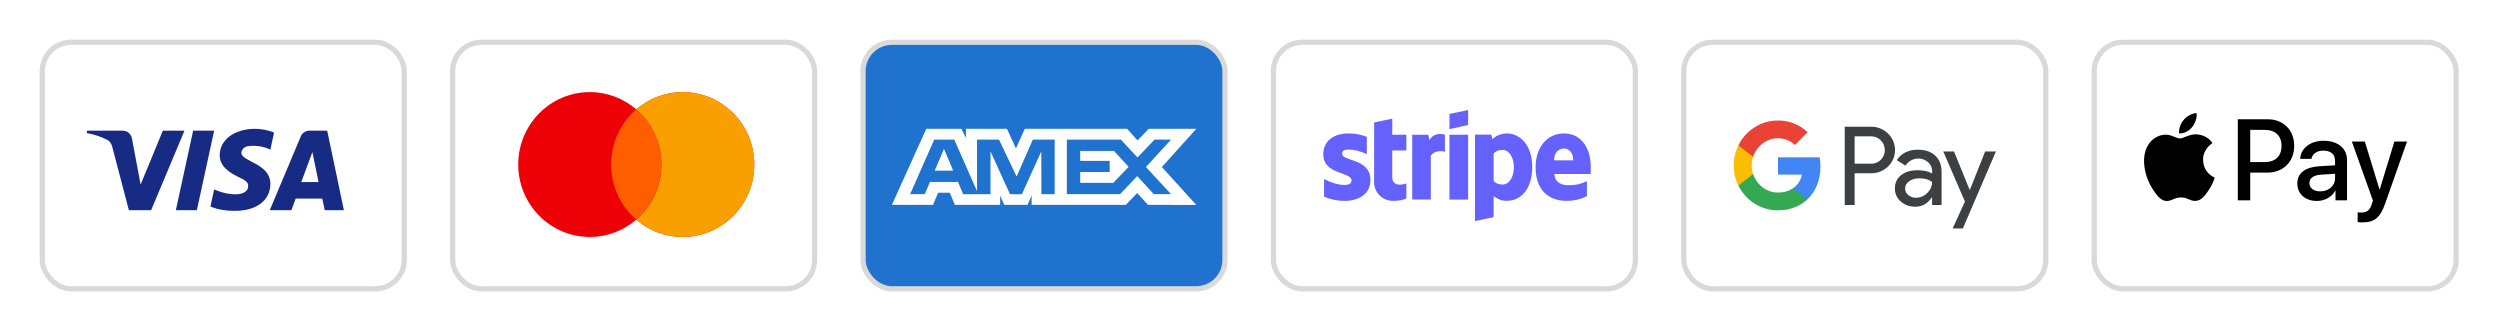
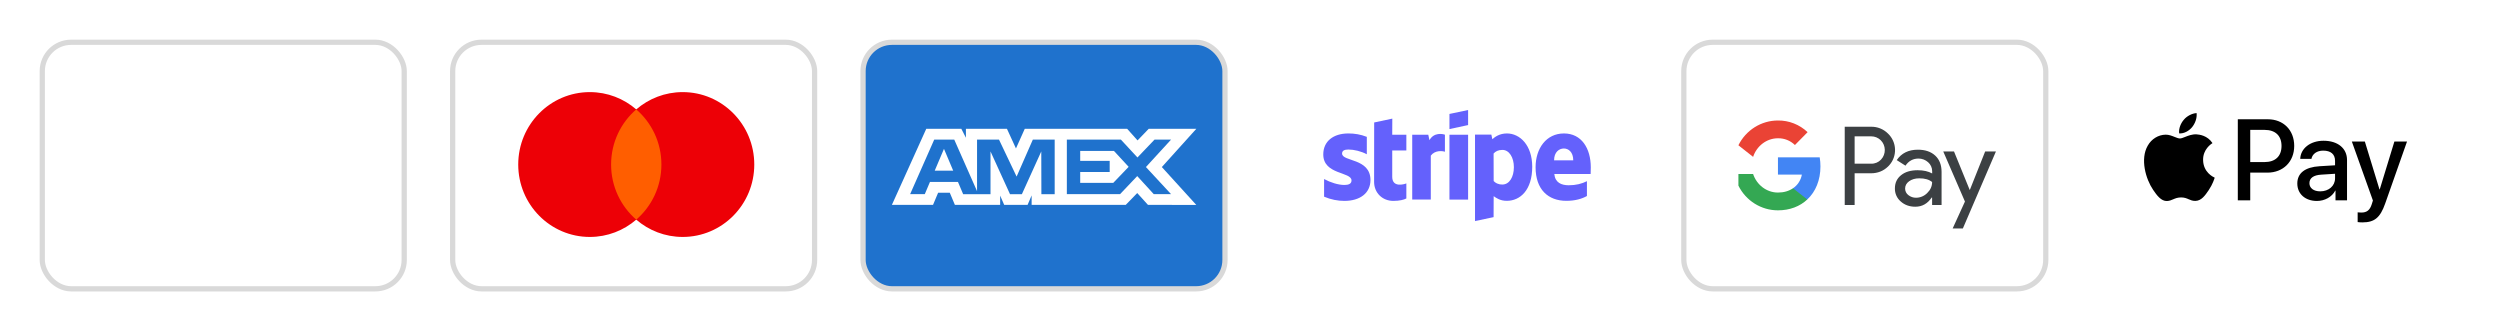
<svg xmlns="http://www.w3.org/2000/svg" width="1261" height="167" viewBox="0 0 1261 167" fill="none">
  <g filter="url(#filter0_d_551_208)">
-     <rect x="642.323" y="21.323" width="182.562" height="124.354" rx="14.552" fill="white" stroke="#D9D9D9" stroke-width="2.646" />
    <path d="M760.077 67.309C766.637 67.309 772.821 73.218 772.859 84.061C772.859 95.914 766.75 101.298 760.04 101.299C756.742 101.299 754.755 99.915 753.406 98.943L753.367 109.524L743.997 111.507V67.908H752.243L752.731 70.226C754.043 69.03 756.404 67.309 760.077 67.309ZM680.127 67.309C683.238 67.309 686.312 67.796 689.423 69.03V77.817C686.574 76.284 682.976 75.424 680.127 75.424C678.141 75.424 676.942 75.985 676.942 77.443C676.943 81.63 691.223 79.65 691.26 90.792C691.26 97.484 685.899 101.336 678.103 101.336C674.879 101.336 671.356 100.7 667.87 99.205V90.305C671.019 92.025 674.992 93.296 678.103 93.297C680.202 93.297 681.701 92.735 681.701 91.015C681.701 86.566 667.458 88.211 667.458 77.891C667.458 71.273 672.518 67.309 680.127 67.309ZM702.242 67.945H709.364V75.91H702.242V89.183C702.242 94.717 708.164 92.998 709.364 92.511V100.101C708.127 100.774 705.878 101.336 702.804 101.336C697.257 101.336 693.096 97.26 693.096 91.726L693.133 61.776L702.28 59.832L702.242 67.945ZM788.865 67.309C797.748 67.309 802.396 74.863 802.396 84.435C802.396 85.333 802.321 87.276 802.321 87.763H783.992C784.404 92.174 787.627 93.446 791.263 93.446C794.974 93.446 797.898 92.661 800.447 91.389V98.868C797.898 100.289 794.524 101.299 790.064 101.299C780.918 101.299 774.546 95.615 774.546 84.36C774.546 74.863 779.944 67.309 788.865 67.309ZM740.511 100.663H731.103V67.945H740.511V100.663ZM721.021 70.712C723.232 66.674 727.618 67.496 728.818 67.945V76.545C727.656 76.133 723.907 75.61 721.696 78.489V100.662H712.326V67.945H720.421L721.021 70.712ZM757.828 75.61C755.692 75.61 754.342 76.358 753.367 77.442L753.406 91.314C754.305 92.286 755.617 93.072 757.828 93.072C761.277 93.072 763.601 89.332 763.601 84.322C763.601 79.424 761.239 75.61 757.828 75.61ZM788.826 74.9C786.465 74.9 783.879 76.658 783.879 80.883H793.549C793.549 76.658 791.113 74.9 788.826 74.9ZM740.512 63.085L731.104 65.103V57.475L740.512 55.494V63.085Z" fill="#6461FC" />
  </g>
  <g filter="url(#filter1_d_551_208)">
    <rect x="21.323" y="21.323" width="182.562" height="124.354" rx="14.552" fill="white" stroke="#D9D9D9" stroke-width="2.646" />
-     <path fill-rule="evenodd" clip-rule="evenodd" d="M76.225 106.033H65.005L56.592 73.935C56.192 72.458 55.344 71.153 54.097 70.538C50.984 68.992 47.554 67.761 43.812 67.141V65.905H61.887C64.382 65.905 66.253 67.761 66.564 69.917L70.93 93.071L82.144 65.905H93.053L76.225 106.033ZM99.289 106.033H88.693L97.418 65.905H108.015L99.289 106.033ZM121.724 77.022C122.035 74.86 123.906 73.624 126.089 73.624C129.519 73.314 133.255 73.935 136.374 75.475L138.245 66.836C135.126 65.6 131.696 64.979 128.584 64.979C118.299 64.979 110.815 70.538 110.815 78.252C110.815 84.121 116.116 87.202 119.858 89.058C123.906 90.909 125.465 92.145 125.154 93.996C125.154 96.773 122.035 98.009 118.923 98.009C115.181 98.009 111.439 97.083 108.015 95.537L106.144 104.182C109.885 105.723 113.934 106.344 117.675 106.344C129.207 106.649 136.374 101.095 136.374 92.761C136.374 82.264 121.724 81.649 121.724 77.022V77.022ZM173.458 106.033L165.045 65.905H156.007C154.136 65.905 152.266 67.141 151.642 68.992L136.062 106.033H146.97L149.147 100.17H162.55L163.797 106.033H173.458ZM157.566 76.711L160.679 91.835H151.954L157.566 76.711Z" fill="#172B85" />
  </g>
  <g filter="url(#filter2_d_551_208)">
    <rect x="849.323" y="21.323" width="182.562" height="124.354" rx="14.552" fill="white" stroke="#D9D9D9" stroke-width="2.646" />
    <path d="M993.505 95.771H993.599L1001.32 76.387H1006.75L990.063 115.25H984.914L991.118 101.655L980.169 76.387H985.596L993.505 95.771ZM967.389 75.506C971.08 75.506 973.995 76.513 976.135 78.495C978.276 80.478 979.331 83.246 979.331 86.739V103.387H974.554V99.642H974.337C972.258 102.725 969.529 104.268 966.087 104.268C963.171 104.268 960.689 103.386 958.735 101.624C956.812 99.988 955.727 97.565 955.789 95.016C955.789 92.215 956.843 90.013 958.922 88.345C961 86.677 963.791 85.859 967.265 85.859C970.243 85.859 972.662 86.425 974.585 87.495V86.33C974.584 84.6 973.84 82.963 972.538 81.83C971.204 80.635 969.498 79.974 967.73 79.974C964.939 79.974 962.737 81.17 961.124 83.562L956.719 80.761C959.077 77.268 962.644 75.506 967.389 75.506ZM943.722 63.925C946.917 63.862 950.02 65.09 952.284 67.356C956.812 71.635 957.091 78.841 952.841 83.467L952.284 84.033C949.958 86.268 947.103 87.4 943.722 87.4H935.472V103.387H930.478V63.925H943.722ZM968.042 89.949C966.025 89.949 964.32 90.453 962.955 91.429C961.621 92.404 960.938 93.631 960.938 95.111C960.938 96.432 961.558 97.659 962.582 98.414C963.698 99.295 965.064 99.768 966.46 99.736C968.569 99.736 970.586 98.886 972.075 97.376C973.719 95.803 974.556 93.946 974.556 91.806C973.005 90.547 970.833 89.918 968.042 89.949ZM935.472 82.555H943.848C945.71 82.618 947.509 81.862 948.781 80.509C951.387 77.771 951.325 73.366 948.626 70.723C947.354 69.464 945.648 68.772 943.848 68.772H935.472V82.555Z" fill="#3C4043" />
    <path d="M918.232 83.939C918.232 82.397 918.107 80.855 917.859 79.344H896.799V88.061H908.864C908.368 90.862 906.755 93.379 904.398 94.953V100.617H911.594C915.812 96.683 918.232 90.862 918.232 83.939Z" fill="#4285F4" />
    <path d="M896.799 106.093C902.817 106.093 907.904 104.079 911.595 100.617L904.399 94.953C902.383 96.337 899.808 97.124 896.799 97.124C890.968 97.124 886.036 93.128 884.268 87.778H876.855V93.631C880.639 101.278 888.363 106.093 896.799 106.093Z" fill="#34A853" />
-     <path d="M884.269 87.778C883.338 84.977 883.338 81.925 884.269 79.093V73.271H876.855C873.659 79.659 873.659 87.212 876.855 93.6L884.269 87.778Z" fill="#FBBC04" />
    <path d="M896.799 69.747C899.994 69.684 903.065 70.912 905.36 73.146L911.75 66.663C907.687 62.824 902.352 60.716 896.799 60.779C888.363 60.779 880.639 65.625 876.855 73.272L884.268 79.125C886.036 73.744 890.968 69.747 896.799 69.747Z" fill="#EA4335" />
  </g>
  <g filter="url(#filter3_d_551_208)">
    <rect x="435.323" y="21.323" width="182.562" height="124.354" rx="14.552" fill="#1F72CD" stroke="#D9D9D9" stroke-width="2.646" />
    <path fill-rule="evenodd" clip-rule="evenodd" d="M467.203 64.979L449.875 103.327H470.62L473.191 97.212H479.07L481.641 103.327H504.475V98.66L506.51 103.327H518.322L520.356 98.561V103.327H567.845L573.619 97.371L579.026 103.327L603.417 103.376L586.034 84.26L603.417 64.979H579.404L573.783 70.825L568.547 64.979H516.885L512.449 74.877L507.909 64.979H487.208V69.487L484.905 64.979H467.203ZM538.118 70.425H565.388L573.729 79.434L582.338 70.425H590.679L578.006 84.254L590.679 97.925H581.96L573.619 88.811L564.966 97.925H538.118V70.425ZM544.852 81.145V76.122V76.117H561.868L569.293 84.151L561.539 92.228H544.852V86.744H559.729V81.145H544.852ZM471.217 70.425H481.329L492.823 96.428V70.425H503.9L512.778 89.069L520.96 70.425H531.982V97.941H525.275L525.221 76.379L515.443 97.941H509.444L499.612 76.379V97.941H485.815L483.199 91.772H469.068L466.458 97.936H459.065L471.217 70.425ZM471.481 86.069L476.137 75.08L480.787 86.069H471.481Z" fill="white" />
  </g>
  <g filter="url(#filter4_d_551_208)">
    <rect x="228.323" y="21.323" width="182.562" height="124.354" rx="14.552" fill="white" stroke="#D9D9D9" stroke-width="2.646" />
    <path d="M344.349 46.458C364.291 46.458 380.458 62.813 380.458 82.987C380.458 103.161 364.291 119.515 344.349 119.515C335.41 119.515 327.232 116.228 320.926 110.785C314.621 116.227 306.443 119.515 297.505 119.515C277.563 119.515 261.396 103.161 261.396 82.987C261.396 62.813 277.563 46.458 297.505 46.458C306.443 46.458 314.622 49.745 320.927 55.187C327.233 49.745 335.411 46.458 344.349 46.458Z" fill="#ED0006" />
-     <path d="M344.349 46.458C364.291 46.458 380.458 62.813 380.458 82.987C380.458 103.161 364.291 119.515 344.349 119.515C335.411 119.515 327.233 116.228 320.927 110.786C328.69 104.086 333.614 94.119 333.614 82.987C333.614 71.854 328.69 61.887 320.927 55.187C327.233 49.745 335.411 46.458 344.349 46.458Z" fill="#F9A000" />
    <path d="M320.927 55.188C328.69 61.887 333.614 71.854 333.614 82.986C333.614 94.118 328.69 104.085 320.927 110.785C313.164 104.085 308.24 94.118 308.24 82.986C308.24 71.855 313.164 61.887 320.927 55.188Z" fill="#FF5E00" />
  </g>
  <g filter="url(#filter5_d_551_208)">
-     <rect x="1056.32" y="21.323" width="182.562" height="124.354" rx="14.552" fill="white" stroke="#D9D9D9" stroke-width="2.646" />
    <path fill-rule="evenodd" clip-rule="evenodd" d="M1099.17 67.27C1101.65 67.48 1104.14 66.011 1105.69 64.149C1107.22 62.235 1108.23 59.664 1107.97 57.042C1105.77 57.147 1103.05 58.511 1101.5 60.425C1100.07 62.077 1098.85 64.752 1099.17 67.27ZM1128.75 101.051V60.163H1143.91C1151.74 60.163 1157.2 65.618 1157.2 73.591C1157.2 81.564 1151.63 87.072 1143.7 87.072H1135.02V101.051H1128.75ZM1107.95 67.769C1105.76 67.641 1103.76 68.436 1102.14 69.078C1101.1 69.491 1100.22 69.841 1099.55 69.841C1098.8 69.841 1097.89 69.472 1096.86 69.058C1095.51 68.516 1093.97 67.896 1092.35 67.926C1088.65 67.978 1085.2 70.103 1083.31 73.486C1079.42 80.253 1082.3 90.271 1086.05 95.779C1087.89 98.507 1090.1 101.497 1093 101.392C1094.28 101.343 1095.19 100.948 1096.14 100.54C1097.24 100.07 1098.37 99.582 1100.15 99.582C1101.86 99.582 1102.95 100.058 1103.99 100.514C1104.99 100.948 1105.94 101.365 1107.35 101.339C1110.36 101.287 1112.25 98.612 1114.09 95.884C1116.07 92.957 1116.95 90.099 1117.08 89.666C1117.09 89.641 1117.09 89.624 1117.09 89.616C1117.09 89.612 1117.07 89.601 1117.02 89.581L1117.02 89.581C1116.36 89.274 1111.29 86.923 1111.24 80.62C1111.19 75.329 1115.26 72.649 1115.9 72.227L1115.9 72.227C1115.94 72.201 1115.97 72.184 1115.98 72.175C1113.39 68.293 1109.35 67.874 1107.95 67.769ZM1168.65 101.365C1172.59 101.365 1176.25 99.346 1177.9 96.146H1178.03V101.051H1183.84V80.698C1183.84 74.797 1179.17 70.994 1172 70.994C1165.34 70.994 1160.42 74.85 1160.23 80.148H1165.88C1166.35 77.63 1168.65 75.978 1171.82 75.978C1175.65 75.978 1177.8 77.787 1177.8 81.118V83.374L1169.98 83.846C1162.7 84.291 1158.76 87.308 1158.76 92.553C1158.76 97.851 1162.82 101.365 1168.65 101.365ZM1170.34 96.514C1167 96.514 1164.87 94.888 1164.87 92.396C1164.87 89.826 1166.92 88.331 1170.83 88.095L1177.8 87.649V89.957C1177.8 93.786 1174.59 96.514 1170.34 96.514ZM1203.09 102.65C1200.57 109.81 1197.7 112.171 1191.58 112.171C1191.12 112.171 1189.56 112.118 1189.2 112.014V107.109C1189.59 107.162 1190.55 107.214 1191.04 107.214C1193.81 107.214 1195.37 106.034 1196.33 102.965L1196.9 101.156L1186.27 71.388H1192.83L1200.21 95.543H1200.34L1207.73 71.388H1214.1L1203.09 102.65ZM1135.02 65.513H1142.25C1147.69 65.513 1150.8 68.45 1150.8 73.617C1150.8 78.784 1147.69 81.747 1142.23 81.747H1135.02V65.513Z" fill="black" />
  </g>
  <defs>
    <filter id="filter0_d_551_208" x="621" y="0" width="225.208" height="167" filterUnits="userSpaceOnUse" color-interpolation-filters="sRGB">
      <feFlood flood-opacity="0" result="BackgroundImageFix" />
      <feColorMatrix in="SourceAlpha" type="matrix" values="0 0 0 0 0 0 0 0 0 0 0 0 0 0 0 0 0 0 127 0" result="hardAlpha" />
      <feOffset />
      <feGaussianBlur stdDeviation="10" />
      <feComposite in2="hardAlpha" operator="out" />
      <feColorMatrix type="matrix" values="0 0 0 0 0 0 0 0 0 0 0 0 0 0 0 0 0 0 0.07 0" />
      <feBlend mode="normal" in2="BackgroundImageFix" result="effect1_dropShadow_551_208" />
      <feBlend mode="normal" in="SourceGraphic" in2="effect1_dropShadow_551_208" result="shape" />
    </filter>
    <filter id="filter1_d_551_208" x="0" y="0" width="225.208" height="167" filterUnits="userSpaceOnUse" color-interpolation-filters="sRGB">
      <feFlood flood-opacity="0" result="BackgroundImageFix" />
      <feColorMatrix in="SourceAlpha" type="matrix" values="0 0 0 0 0 0 0 0 0 0 0 0 0 0 0 0 0 0 127 0" result="hardAlpha" />
      <feOffset />
      <feGaussianBlur stdDeviation="10" />
      <feComposite in2="hardAlpha" operator="out" />
      <feColorMatrix type="matrix" values="0 0 0 0 0 0 0 0 0 0 0 0 0 0 0 0 0 0 0.07 0" />
      <feBlend mode="normal" in2="BackgroundImageFix" result="effect1_dropShadow_551_208" />
      <feBlend mode="normal" in="SourceGraphic" in2="effect1_dropShadow_551_208" result="shape" />
    </filter>
    <filter id="filter2_d_551_208" x="828" y="0" width="225.208" height="167" filterUnits="userSpaceOnUse" color-interpolation-filters="sRGB">
      <feFlood flood-opacity="0" result="BackgroundImageFix" />
      <feColorMatrix in="SourceAlpha" type="matrix" values="0 0 0 0 0 0 0 0 0 0 0 0 0 0 0 0 0 0 127 0" result="hardAlpha" />
      <feOffset />
      <feGaussianBlur stdDeviation="10" />
      <feComposite in2="hardAlpha" operator="out" />
      <feColorMatrix type="matrix" values="0 0 0 0 0 0 0 0 0 0 0 0 0 0 0 0 0 0 0.07 0" />
      <feBlend mode="normal" in2="BackgroundImageFix" result="effect1_dropShadow_551_208" />
      <feBlend mode="normal" in="SourceGraphic" in2="effect1_dropShadow_551_208" result="shape" />
    </filter>
    <filter id="filter3_d_551_208" x="414" y="0" width="225.208" height="167" filterUnits="userSpaceOnUse" color-interpolation-filters="sRGB">
      <feFlood flood-opacity="0" result="BackgroundImageFix" />
      <feColorMatrix in="SourceAlpha" type="matrix" values="0 0 0 0 0 0 0 0 0 0 0 0 0 0 0 0 0 0 127 0" result="hardAlpha" />
      <feOffset />
      <feGaussianBlur stdDeviation="10" />
      <feComposite in2="hardAlpha" operator="out" />
      <feColorMatrix type="matrix" values="0 0 0 0 0 0 0 0 0 0 0 0 0 0 0 0 0 0 0.07 0" />
      <feBlend mode="normal" in2="BackgroundImageFix" result="effect1_dropShadow_551_208" />
      <feBlend mode="normal" in="SourceGraphic" in2="effect1_dropShadow_551_208" result="shape" />
    </filter>
    <filter id="filter4_d_551_208" x="207" y="0" width="225.208" height="167" filterUnits="userSpaceOnUse" color-interpolation-filters="sRGB">
      <feFlood flood-opacity="0" result="BackgroundImageFix" />
      <feColorMatrix in="SourceAlpha" type="matrix" values="0 0 0 0 0 0 0 0 0 0 0 0 0 0 0 0 0 0 127 0" result="hardAlpha" />
      <feOffset />
      <feGaussianBlur stdDeviation="10" />
      <feComposite in2="hardAlpha" operator="out" />
      <feColorMatrix type="matrix" values="0 0 0 0 0 0 0 0 0 0 0 0 0 0 0 0 0 0 0.07 0" />
      <feBlend mode="normal" in2="BackgroundImageFix" result="effect1_dropShadow_551_208" />
      <feBlend mode="normal" in="SourceGraphic" in2="effect1_dropShadow_551_208" result="shape" />
    </filter>
    <filter id="filter5_d_551_208" x="1035" y="0" width="225.208" height="167" filterUnits="userSpaceOnUse" color-interpolation-filters="sRGB">
      <feFlood flood-opacity="0" result="BackgroundImageFix" />
      <feColorMatrix in="SourceAlpha" type="matrix" values="0 0 0 0 0 0 0 0 0 0 0 0 0 0 0 0 0 0 127 0" result="hardAlpha" />
      <feOffset />
      <feGaussianBlur stdDeviation="10" />
      <feComposite in2="hardAlpha" operator="out" />
      <feColorMatrix type="matrix" values="0 0 0 0 0 0 0 0 0 0 0 0 0 0 0 0 0 0 0.07 0" />
      <feBlend mode="normal" in2="BackgroundImageFix" result="effect1_dropShadow_551_208" />
      <feBlend mode="normal" in="SourceGraphic" in2="effect1_dropShadow_551_208" result="shape" />
    </filter>
  </defs>
</svg>